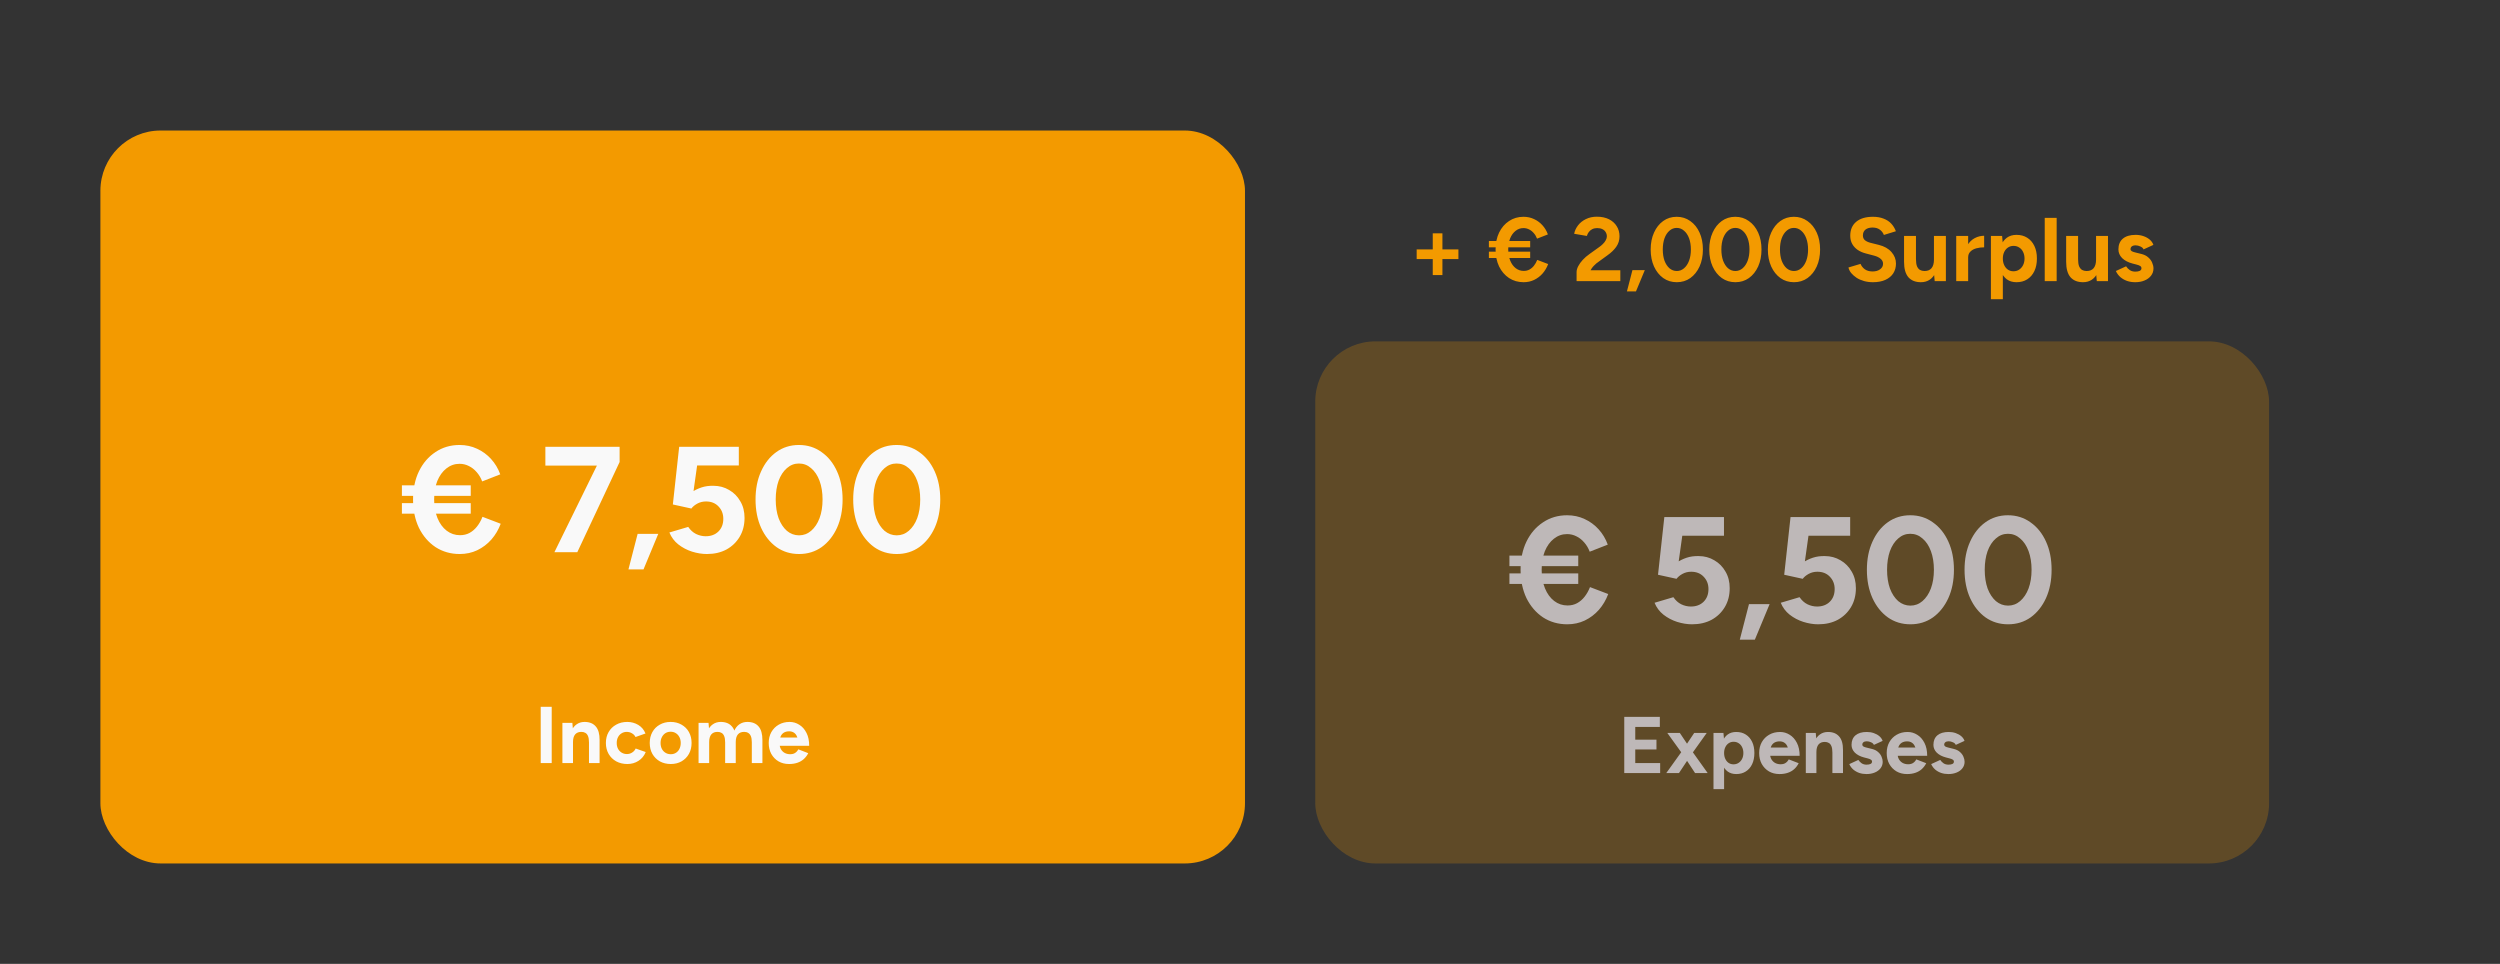
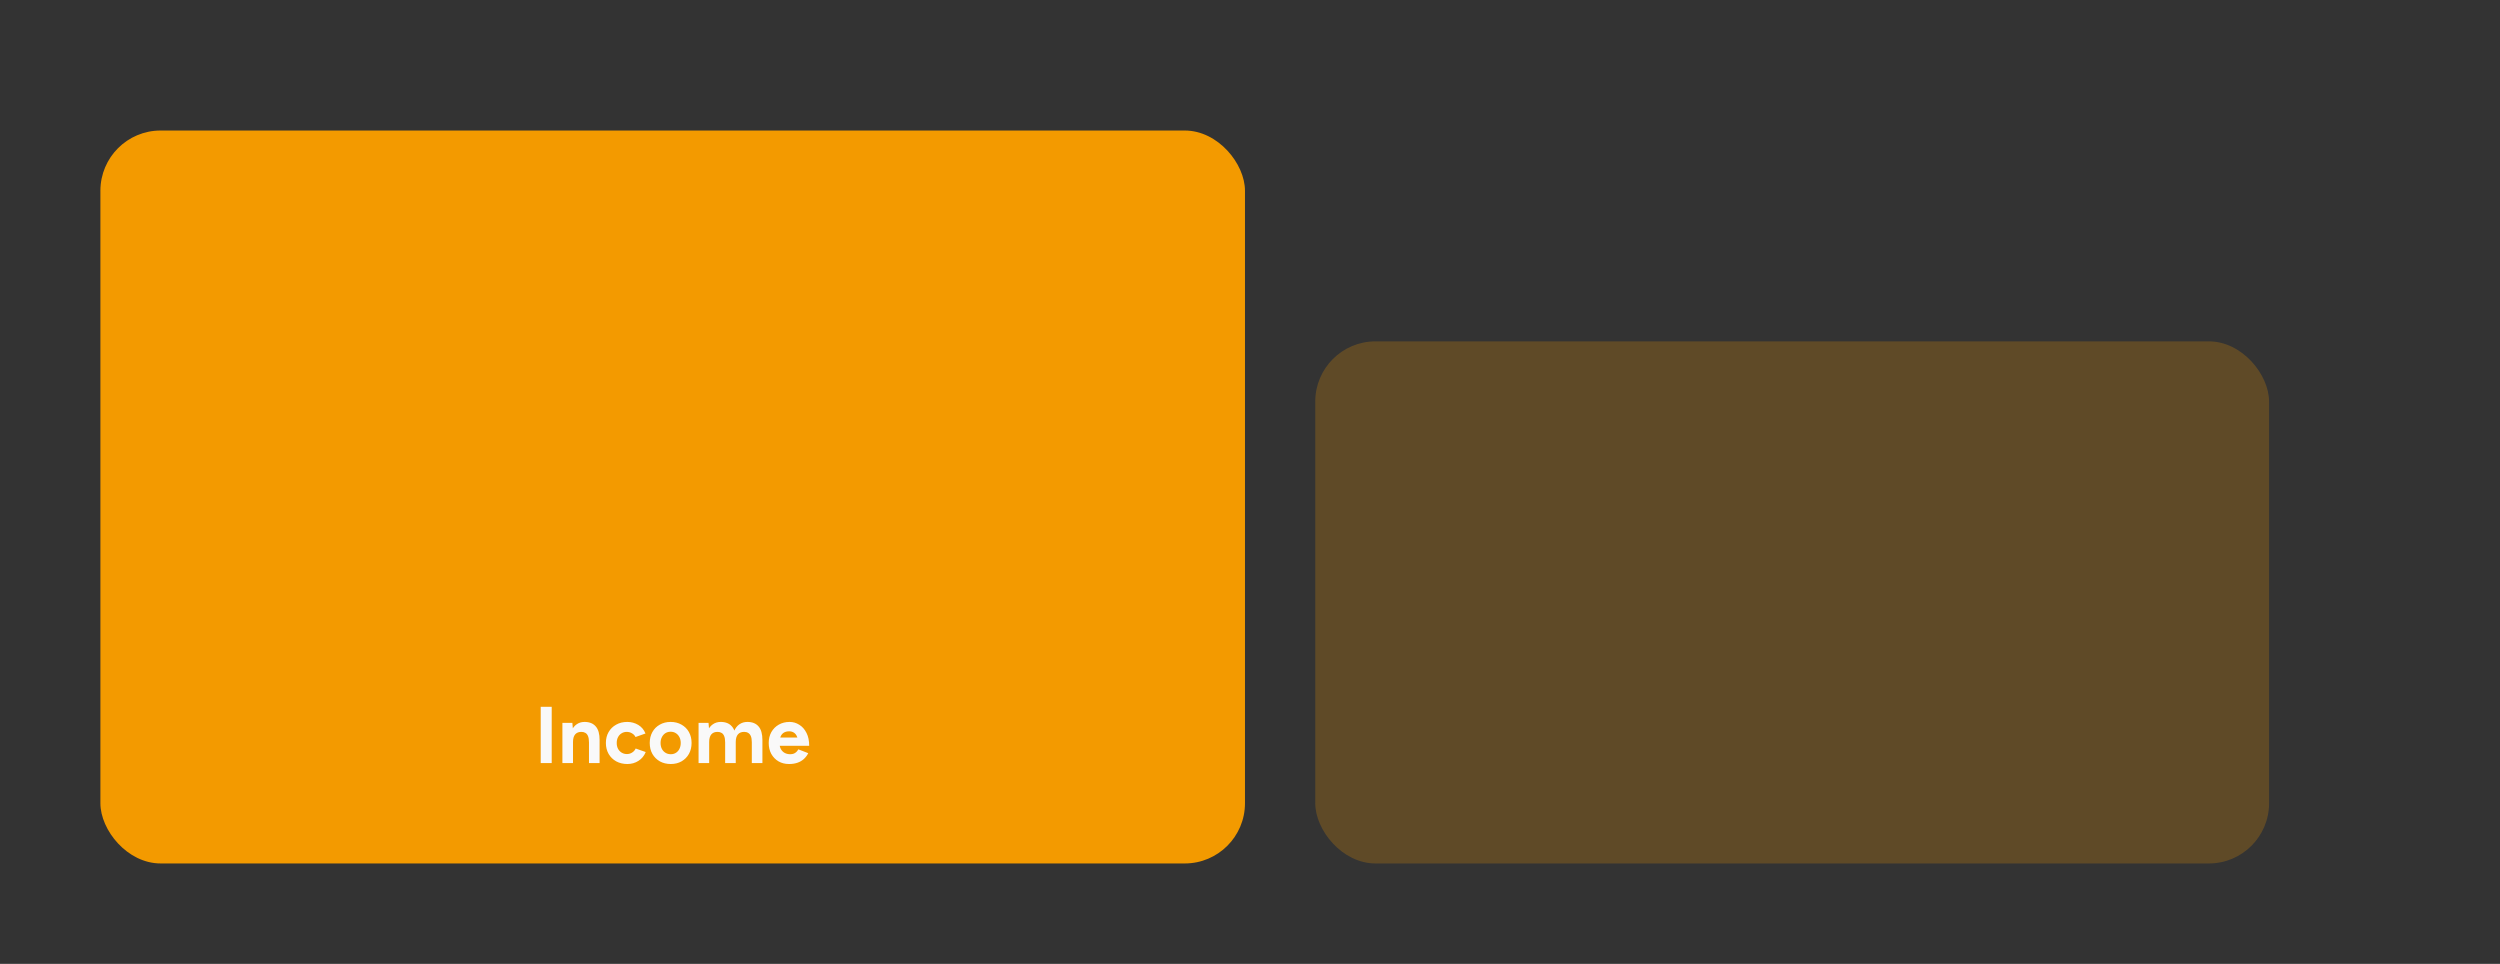
<svg xmlns="http://www.w3.org/2000/svg" width="249" height="96" viewBox="0 0 249 96" fill="none">
  <rect x="0" y="0" width="249" height="96" fill="#333333" stroke="none" />
  <rect x="10" y="13" width="114" height="73" rx="6" fill="#F39A00" />
  <rect x="131" y="34" width="95" height="52" rx="6" fill="#F39A00" fill-opacity="0.23" />
  <path d="M53.854 76V70.4H54.95V76H53.854ZM56.015 76V72H57.007L57.071 72.736V76H56.015ZM58.663 76V73.952L59.719 73.712V76H58.663ZM58.663 73.952C58.663 73.68 58.631 73.469 58.567 73.32C58.508 73.171 58.423 73.064 58.311 73C58.199 72.931 58.068 72.896 57.919 72.896C57.647 72.891 57.436 72.973 57.287 73.144C57.143 73.315 57.071 73.568 57.071 73.904H56.719C56.719 73.477 56.78 73.117 56.903 72.824C57.031 72.525 57.207 72.299 57.431 72.144C57.655 71.984 57.919 71.904 58.223 71.904C58.708 71.904 59.079 72.053 59.335 72.352C59.596 72.645 59.724 73.099 59.719 73.712L58.663 73.952ZM62.489 76.096C62.074 76.096 61.703 76.008 61.377 75.832C61.052 75.651 60.799 75.403 60.617 75.088C60.436 74.768 60.346 74.405 60.346 74C60.346 73.589 60.436 73.227 60.617 72.912C60.799 72.597 61.05 72.352 61.37 72.176C61.69 71.995 62.057 71.904 62.474 71.904C62.873 71.904 63.239 72.003 63.569 72.2C63.9 72.397 64.14 72.683 64.29 73.056L63.297 73.408C63.223 73.253 63.105 73.131 62.946 73.04C62.791 72.944 62.617 72.896 62.425 72.896C62.228 72.896 62.055 72.944 61.906 73.04C61.756 73.131 61.639 73.259 61.553 73.424C61.468 73.589 61.425 73.781 61.425 74C61.425 74.219 61.468 74.411 61.553 74.576C61.639 74.736 61.759 74.864 61.913 74.96C62.068 75.056 62.244 75.104 62.441 75.104C62.633 75.104 62.807 75.053 62.962 74.952C63.121 74.851 63.239 74.717 63.313 74.552L64.314 74.904C64.159 75.283 63.916 75.576 63.586 75.784C63.26 75.992 62.895 76.096 62.489 76.096ZM66.809 76.096C66.403 76.096 66.041 76.008 65.721 75.832C65.406 75.651 65.158 75.403 64.977 75.088C64.801 74.773 64.713 74.411 64.713 74C64.713 73.589 64.801 73.227 64.977 72.912C65.153 72.597 65.398 72.352 65.713 72.176C66.027 71.995 66.387 71.904 66.793 71.904C67.203 71.904 67.566 71.995 67.881 72.176C68.195 72.352 68.441 72.597 68.617 72.912C68.793 73.227 68.881 73.589 68.881 74C68.881 74.411 68.793 74.773 68.617 75.088C68.441 75.403 68.195 75.651 67.881 75.832C67.571 76.008 67.214 76.096 66.809 76.096ZM66.809 75.12C67.006 75.12 67.179 75.072 67.329 74.976C67.478 74.88 67.593 74.749 67.673 74.584C67.758 74.413 67.801 74.219 67.801 74C67.801 73.781 67.758 73.589 67.673 73.424C67.587 73.253 67.467 73.12 67.313 73.024C67.163 72.928 66.99 72.88 66.793 72.88C66.601 72.88 66.427 72.928 66.273 73.024C66.123 73.12 66.006 73.253 65.921 73.424C65.835 73.589 65.793 73.781 65.793 74C65.793 74.219 65.835 74.413 65.921 74.584C66.006 74.749 66.126 74.88 66.281 74.976C66.435 75.072 66.611 75.12 66.809 75.12ZM69.577 76V72H70.569L70.633 72.736V76H69.577ZM72.225 76V73.952L73.281 73.712V76H72.225ZM74.881 76V73.952L75.937 73.712V76H74.881ZM72.225 73.952C72.225 73.68 72.193 73.469 72.129 73.32C72.07 73.171 71.985 73.064 71.873 73C71.761 72.931 71.63 72.896 71.481 72.896C71.209 72.891 70.998 72.973 70.849 73.144C70.705 73.315 70.633 73.568 70.633 73.904H70.281C70.281 73.477 70.342 73.117 70.465 72.824C70.593 72.525 70.769 72.299 70.993 72.144C71.217 71.984 71.481 71.904 71.785 71.904C72.27 71.904 72.641 72.053 72.897 72.352C73.158 72.645 73.286 73.099 73.281 73.712L72.225 73.952ZM74.881 73.952C74.881 73.68 74.849 73.469 74.785 73.32C74.721 73.171 74.633 73.064 74.521 73C74.414 72.931 74.284 72.896 74.129 72.896C73.857 72.891 73.646 72.973 73.497 73.144C73.353 73.315 73.281 73.568 73.281 73.904H72.929C72.929 73.477 72.99 73.117 73.113 72.824C73.241 72.525 73.417 72.299 73.641 72.144C73.87 71.984 74.137 71.904 74.441 71.904C74.926 71.904 75.297 72.053 75.553 72.352C75.809 72.645 75.937 73.099 75.937 73.712L74.881 73.952ZM78.588 76.096C78.194 76.096 77.844 76.008 77.54 75.832C77.236 75.651 76.996 75.403 76.82 75.088C76.65 74.773 76.564 74.411 76.564 74C76.564 73.589 76.652 73.227 76.828 72.912C77.01 72.597 77.255 72.352 77.564 72.176C77.879 71.995 78.239 71.904 78.644 71.904C78.991 71.904 79.311 71.997 79.604 72.184C79.903 72.365 80.143 72.635 80.324 72.992C80.506 73.344 80.596 73.773 80.596 74.28H79.524C79.53 73.928 79.492 73.648 79.412 73.44C79.338 73.227 79.231 73.075 79.092 72.984C78.954 72.888 78.791 72.84 78.604 72.84C78.396 72.84 78.22 72.883 78.076 72.968C77.932 73.053 77.823 73.184 77.748 73.36C77.679 73.531 77.644 73.755 77.644 74.032C77.644 74.272 77.692 74.472 77.788 74.632C77.884 74.792 78.012 74.915 78.172 75C78.332 75.08 78.508 75.12 78.7 75.12C78.908 75.12 79.076 75.075 79.204 74.984C79.338 74.893 79.439 74.776 79.508 74.632L80.5 75.016C80.388 75.24 80.242 75.435 80.06 75.6C79.884 75.76 79.674 75.883 79.428 75.968C79.183 76.053 78.903 76.096 78.588 76.096ZM77.252 74.28L77.26 73.456H80.076V74.28H77.252Z" fill="#F9F9F9" />
-   <path d="M161.776 77V71.4H162.872V77H161.776ZM162.608 77V76H165.352V77H162.608ZM162.608 74.648V73.672H164.984V74.648H162.608ZM162.608 72.4V71.4H165.32V72.4H162.608ZM165.959 77L167.599 74.712L168.743 73H169.991L168.399 75.232L167.223 77H165.959ZM168.831 77L167.671 75.232L166.063 73H167.311L168.455 74.712L170.087 77H168.831ZM170.664 78.6V73H171.656L171.72 73.736V78.6H170.664ZM172.928 77.096C172.592 77.096 172.307 77.011 172.072 76.84C171.843 76.669 171.667 76.427 171.544 76.112C171.421 75.797 171.36 75.427 171.36 75C171.36 74.568 171.421 74.197 171.544 73.888C171.667 73.573 171.843 73.331 172.072 73.16C172.307 72.989 172.592 72.904 172.928 72.904C173.296 72.904 173.613 72.989 173.88 73.16C174.152 73.331 174.363 73.573 174.512 73.888C174.661 74.197 174.736 74.568 174.736 75C174.736 75.427 174.661 75.797 174.512 76.112C174.363 76.427 174.152 76.669 173.88 76.84C173.613 77.011 173.296 77.096 172.928 77.096ZM172.656 76.128C172.848 76.128 173.016 76.08 173.16 75.984C173.309 75.888 173.427 75.755 173.512 75.584C173.597 75.413 173.64 75.219 173.64 75C173.64 74.781 173.597 74.587 173.512 74.416C173.432 74.245 173.317 74.115 173.168 74.024C173.024 73.928 172.856 73.88 172.664 73.88C172.483 73.88 172.32 73.928 172.176 74.024C172.032 74.12 171.92 74.253 171.84 74.424C171.76 74.589 171.72 74.781 171.72 75C171.72 75.219 171.76 75.413 171.84 75.584C171.92 75.755 172.029 75.888 172.168 75.984C172.312 76.08 172.475 76.128 172.656 76.128ZM177.237 77.096C176.842 77.096 176.493 77.008 176.189 76.832C175.885 76.651 175.645 76.403 175.469 76.088C175.298 75.773 175.213 75.411 175.213 75C175.213 74.589 175.301 74.227 175.477 73.912C175.658 73.597 175.903 73.352 176.213 73.176C176.527 72.995 176.887 72.904 177.293 72.904C177.639 72.904 177.959 72.997 178.253 73.184C178.551 73.365 178.791 73.635 178.973 73.992C179.154 74.344 179.245 74.773 179.245 75.28H178.173C178.178 74.928 178.141 74.648 178.061 74.44C177.986 74.227 177.879 74.075 177.741 73.984C177.602 73.888 177.439 73.84 177.253 73.84C177.045 73.84 176.869 73.883 176.725 73.968C176.581 74.053 176.471 74.184 176.397 74.36C176.327 74.531 176.293 74.755 176.293 75.032C176.293 75.272 176.341 75.472 176.437 75.632C176.533 75.792 176.661 75.915 176.821 76C176.981 76.08 177.157 76.12 177.349 76.12C177.557 76.12 177.725 76.075 177.853 75.984C177.986 75.893 178.087 75.776 178.157 75.632L179.149 76.016C179.037 76.24 178.89 76.435 178.709 76.6C178.533 76.76 178.322 76.883 178.077 76.968C177.831 77.053 177.551 77.096 177.237 77.096ZM175.901 75.28L175.909 74.456H178.725V75.28H175.901ZM179.858 77V73H180.85L180.914 73.736V77H179.858ZM182.506 77V74.952L183.562 74.712V77H182.506ZM182.506 74.952C182.506 74.68 182.474 74.469 182.41 74.32C182.352 74.171 182.266 74.064 182.154 74C182.042 73.931 181.912 73.896 181.762 73.896C181.49 73.891 181.28 73.973 181.13 74.144C180.986 74.315 180.914 74.568 180.914 74.904H180.562C180.562 74.477 180.624 74.117 180.746 73.824C180.874 73.525 181.05 73.299 181.274 73.144C181.498 72.984 181.762 72.904 182.066 72.904C182.552 72.904 182.922 73.053 183.178 73.352C183.44 73.645 183.568 74.099 183.562 74.712L182.506 74.952ZM185.901 77.096C185.645 77.096 185.405 77.059 185.181 76.984C184.957 76.904 184.76 76.792 184.589 76.648C184.419 76.499 184.285 76.317 184.189 76.104L185.093 75.688C185.173 75.816 185.283 75.928 185.421 76.024C185.56 76.115 185.72 76.16 185.901 76.16C186.077 76.16 186.213 76.136 186.309 76.088C186.405 76.035 186.453 75.96 186.453 75.864C186.453 75.768 186.413 75.699 186.333 75.656C186.259 75.608 186.155 75.568 186.021 75.536L185.653 75.44C185.269 75.339 184.965 75.179 184.741 74.96C184.523 74.736 184.413 74.48 184.413 74.192C184.413 73.781 184.544 73.464 184.805 73.24C185.072 73.016 185.448 72.904 185.933 72.904C186.184 72.904 186.416 72.941 186.629 73.016C186.848 73.091 187.035 73.195 187.189 73.328C187.344 73.461 187.451 73.616 187.509 73.792L186.637 74.192C186.6 74.085 186.509 74 186.365 73.936C186.221 73.867 186.077 73.832 185.933 73.832C185.789 73.832 185.677 73.864 185.597 73.928C185.523 73.987 185.485 74.069 185.485 74.176C185.485 74.245 185.523 74.304 185.597 74.352C185.672 74.395 185.779 74.432 185.917 74.464L186.437 74.592C186.699 74.656 186.907 74.76 187.061 74.904C187.221 75.043 187.336 75.2 187.405 75.376C187.48 75.547 187.517 75.715 187.517 75.88C187.517 76.12 187.445 76.333 187.301 76.52C187.163 76.701 186.971 76.843 186.725 76.944C186.485 77.045 186.211 77.096 185.901 77.096ZM189.94 77.096C189.545 77.096 189.196 77.008 188.892 76.832C188.588 76.651 188.348 76.403 188.172 76.088C188.001 75.773 187.916 75.411 187.916 75C187.916 74.589 188.004 74.227 188.18 73.912C188.361 73.597 188.606 73.352 188.916 73.176C189.23 72.995 189.59 72.904 189.996 72.904C190.342 72.904 190.662 72.997 190.956 73.184C191.254 73.365 191.494 73.635 191.676 73.992C191.857 74.344 191.948 74.773 191.948 75.28H190.876C190.881 74.928 190.844 74.648 190.764 74.44C190.689 74.227 190.582 74.075 190.444 73.984C190.305 73.888 190.142 73.84 189.956 73.84C189.748 73.84 189.572 73.883 189.428 73.968C189.284 74.053 189.174 74.184 189.1 74.36C189.03 74.531 188.996 74.755 188.996 75.032C188.996 75.272 189.044 75.472 189.14 75.632C189.236 75.792 189.364 75.915 189.524 76C189.684 76.08 189.86 76.12 190.052 76.12C190.26 76.12 190.428 76.075 190.556 75.984C190.689 75.893 190.79 75.776 190.86 75.632L191.852 76.016C191.74 76.24 191.593 76.435 191.412 76.6C191.236 76.76 191.025 76.883 190.78 76.968C190.534 77.053 190.254 77.096 189.94 77.096ZM188.604 75.28L188.612 74.456H191.428V75.28H188.604ZM194.057 77.096C193.801 77.096 193.561 77.059 193.337 76.984C193.113 76.904 192.916 76.792 192.745 76.648C192.575 76.499 192.441 76.317 192.345 76.104L193.249 75.688C193.329 75.816 193.439 75.928 193.577 76.024C193.716 76.115 193.876 76.16 194.057 76.16C194.233 76.16 194.369 76.136 194.465 76.088C194.561 76.035 194.609 75.96 194.609 75.864C194.609 75.768 194.569 75.699 194.489 75.656C194.415 75.608 194.311 75.568 194.177 75.536L193.809 75.44C193.425 75.339 193.121 75.179 192.897 74.96C192.679 74.736 192.569 74.48 192.569 74.192C192.569 73.781 192.7 73.464 192.961 73.24C193.228 73.016 193.604 72.904 194.089 72.904C194.34 72.904 194.572 72.941 194.785 73.016C195.004 73.091 195.191 73.195 195.345 73.328C195.5 73.461 195.607 73.616 195.665 73.792L194.793 74.192C194.756 74.085 194.665 74 194.521 73.936C194.377 73.867 194.233 73.832 194.089 73.832C193.945 73.832 193.833 73.864 193.753 73.928C193.679 73.987 193.641 74.069 193.641 74.176C193.641 74.245 193.679 74.304 193.753 74.352C193.828 74.395 193.935 74.432 194.073 74.464L194.593 74.592C194.855 74.656 195.063 74.76 195.217 74.904C195.377 75.043 195.492 75.2 195.561 75.376C195.636 75.547 195.673 75.715 195.673 75.88C195.673 76.12 195.601 76.333 195.457 76.52C195.319 76.701 195.127 76.843 194.881 76.944C194.641 77.045 194.367 77.096 194.057 77.096Z" fill="#BEB8B8" />
-   <path d="M142.702 27.397V23.239H143.665V27.397H142.702ZM141.1 25.804V24.841H145.258V25.804H141.1ZM151.749 28.108C151.209 28.108 150.726 27.97 150.3 27.694C149.88 27.412 149.55 27.028 149.31 26.542C149.076 26.05 148.959 25.486 148.959 24.85C148.959 24.214 149.076 23.653 149.31 23.167C149.55 22.675 149.88 22.291 150.3 22.015C150.72 21.733 151.2 21.592 151.74 21.592C152.118 21.592 152.466 21.667 152.784 21.817C153.102 21.961 153.381 22.165 153.621 22.429C153.861 22.693 154.044 22.999 154.17 23.347L153.09 23.77C153.012 23.56 152.904 23.377 152.766 23.221C152.628 23.059 152.472 22.936 152.298 22.852C152.124 22.762 151.938 22.717 151.74 22.717C151.446 22.717 151.182 22.81 150.948 22.996C150.72 23.176 150.54 23.425 150.408 23.743C150.282 24.061 150.219 24.43 150.219 24.85C150.219 25.264 150.285 25.633 150.417 25.957C150.549 26.281 150.732 26.533 150.966 26.713C151.2 26.893 151.467 26.983 151.767 26.983C151.977 26.983 152.166 26.938 152.334 26.848C152.508 26.752 152.658 26.623 152.784 26.461C152.916 26.293 153.024 26.101 153.108 25.885L154.197 26.299C154.065 26.653 153.879 26.968 153.639 27.244C153.399 27.514 153.117 27.727 152.793 27.883C152.475 28.033 152.127 28.108 151.749 28.108ZM148.293 25.696V25.066H152.406V25.696H148.293ZM148.293 24.634V24.004H152.406V24.634H148.293ZM158.234 27.739L157.028 27.091C157.028 26.917 157.082 26.725 157.19 26.515C157.298 26.305 157.448 26.095 157.64 25.885C157.832 25.675 158.057 25.48 158.315 25.3L159.269 24.616C159.401 24.526 159.524 24.424 159.638 24.31C159.758 24.196 159.854 24.073 159.926 23.941C160.004 23.803 160.043 23.671 160.043 23.545C160.043 23.389 160.004 23.248 159.926 23.122C159.854 22.996 159.746 22.897 159.602 22.825C159.458 22.753 159.281 22.717 159.071 22.717C158.891 22.717 158.729 22.753 158.585 22.825C158.447 22.897 158.333 22.993 158.243 23.113C158.153 23.233 158.09 23.362 158.054 23.5L156.785 23.284C156.845 22.984 156.974 22.705 157.172 22.447C157.37 22.189 157.628 21.982 157.946 21.826C158.27 21.664 158.636 21.583 159.044 21.583C159.512 21.583 159.914 21.667 160.25 21.835C160.586 22.003 160.844 22.234 161.024 22.528C161.21 22.816 161.303 23.152 161.303 23.536C161.303 23.926 161.195 24.274 160.979 24.58C160.769 24.88 160.478 25.162 160.106 25.426L159.251 26.047C159.077 26.161 158.912 26.299 158.756 26.461C158.6 26.617 158.474 26.8 158.378 27.01C158.282 27.214 158.234 27.457 158.234 27.739ZM157.028 28V27.091L157.946 26.92H161.384V28H157.028ZM162.042 29.026L162.591 26.902H163.824L162.942 29.026H162.042ZM167.008 28.108C166.498 28.108 166.048 27.97 165.658 27.694C165.268 27.412 164.962 27.028 164.74 26.542C164.518 26.05 164.407 25.486 164.407 24.85C164.407 24.214 164.518 23.653 164.74 23.167C164.962 22.675 165.265 22.291 165.649 22.015C166.039 21.733 166.489 21.592 166.999 21.592C167.509 21.592 167.959 21.733 168.349 22.015C168.745 22.291 169.054 22.675 169.276 23.167C169.498 23.653 169.609 24.214 169.609 24.85C169.609 25.486 169.498 26.05 169.276 26.542C169.054 27.028 168.748 27.412 168.358 27.694C167.968 27.97 167.518 28.108 167.008 28.108ZM167.008 26.992C167.278 26.992 167.518 26.902 167.728 26.722C167.944 26.536 168.112 26.284 168.232 25.966C168.352 25.642 168.412 25.27 168.412 24.85C168.412 24.43 168.352 24.058 168.232 23.734C168.112 23.41 167.944 23.158 167.728 22.978C167.518 22.792 167.275 22.699 166.999 22.699C166.729 22.699 166.489 22.792 166.279 22.978C166.069 23.158 165.904 23.41 165.784 23.734C165.67 24.058 165.613 24.43 165.613 24.85C165.613 25.27 165.67 25.642 165.784 25.966C165.904 26.284 166.069 26.536 166.279 26.722C166.495 26.902 166.738 26.992 167.008 26.992ZM172.844 28.108C172.334 28.108 171.884 27.97 171.494 27.694C171.104 27.412 170.798 27.028 170.576 26.542C170.354 26.05 170.243 25.486 170.243 24.85C170.243 24.214 170.354 23.653 170.576 23.167C170.798 22.675 171.101 22.291 171.485 22.015C171.875 21.733 172.325 21.592 172.835 21.592C173.345 21.592 173.795 21.733 174.185 22.015C174.581 22.291 174.89 22.675 175.112 23.167C175.334 23.653 175.445 24.214 175.445 24.85C175.445 25.486 175.334 26.05 175.112 26.542C174.89 27.028 174.584 27.412 174.194 27.694C173.804 27.97 173.354 28.108 172.844 28.108ZM172.844 26.992C173.114 26.992 173.354 26.902 173.564 26.722C173.78 26.536 173.948 26.284 174.068 25.966C174.188 25.642 174.248 25.27 174.248 24.85C174.248 24.43 174.188 24.058 174.068 23.734C173.948 23.41 173.78 23.158 173.564 22.978C173.354 22.792 173.111 22.699 172.835 22.699C172.565 22.699 172.325 22.792 172.115 22.978C171.905 23.158 171.74 23.41 171.62 23.734C171.506 24.058 171.449 24.43 171.449 24.85C171.449 25.27 171.506 25.642 171.62 25.966C171.74 26.284 171.905 26.536 172.115 26.722C172.331 26.902 172.574 26.992 172.844 26.992ZM178.68 28.108C178.17 28.108 177.72 27.97 177.33 27.694C176.94 27.412 176.634 27.028 176.412 26.542C176.19 26.05 176.079 25.486 176.079 24.85C176.079 24.214 176.19 23.653 176.412 23.167C176.634 22.675 176.937 22.291 177.321 22.015C177.711 21.733 178.161 21.592 178.671 21.592C179.181 21.592 179.631 21.733 180.021 22.015C180.417 22.291 180.726 22.675 180.948 23.167C181.17 23.653 181.281 24.214 181.281 24.85C181.281 25.486 181.17 26.05 180.948 26.542C180.726 27.028 180.42 27.412 180.03 27.694C179.64 27.97 179.19 28.108 178.68 28.108ZM178.68 26.992C178.95 26.992 179.19 26.902 179.4 26.722C179.616 26.536 179.784 26.284 179.904 25.966C180.024 25.642 180.084 25.27 180.084 24.85C180.084 24.43 180.024 24.058 179.904 23.734C179.784 23.41 179.616 23.158 179.4 22.978C179.19 22.792 178.947 22.699 178.671 22.699C178.401 22.699 178.161 22.792 177.951 22.978C177.741 23.158 177.576 23.41 177.456 23.734C177.342 24.058 177.285 24.43 177.285 24.85C177.285 25.27 177.342 25.642 177.456 25.966C177.576 26.284 177.741 26.536 177.951 26.722C178.167 26.902 178.41 26.992 178.68 26.992ZM186.544 28.108C186.226 28.108 185.929 28.069 185.653 27.991C185.377 27.913 185.131 27.805 184.915 27.667C184.699 27.523 184.519 27.364 184.375 27.19C184.237 27.016 184.147 26.833 184.105 26.641L185.311 26.281C185.389 26.485 185.527 26.662 185.725 26.812C185.923 26.956 186.172 27.031 186.472 27.037C186.79 27.043 187.048 26.974 187.246 26.83C187.45 26.686 187.552 26.5 187.552 26.272C187.552 26.074 187.471 25.909 187.309 25.777C187.153 25.639 186.937 25.534 186.661 25.462L185.842 25.246C185.536 25.168 185.266 25.051 185.032 24.895C184.798 24.733 184.615 24.535 184.483 24.301C184.351 24.067 184.285 23.794 184.285 23.482C184.285 22.888 184.48 22.426 184.87 22.096C185.266 21.76 185.824 21.592 186.544 21.592C186.946 21.592 187.297 21.652 187.597 21.772C187.903 21.886 188.158 22.051 188.362 22.267C188.566 22.483 188.722 22.738 188.83 23.032L187.633 23.401C187.561 23.197 187.429 23.023 187.237 22.879C187.045 22.735 186.802 22.663 186.508 22.663C186.208 22.663 185.971 22.732 185.797 22.87C185.629 23.008 185.545 23.203 185.545 23.455C185.545 23.653 185.611 23.809 185.743 23.923C185.881 24.037 186.067 24.124 186.301 24.184L187.129 24.391C187.669 24.523 188.089 24.76 188.389 25.102C188.689 25.444 188.839 25.825 188.839 26.245C188.839 26.617 188.749 26.944 188.569 27.226C188.389 27.502 188.128 27.718 187.786 27.874C187.444 28.03 187.03 28.108 186.544 28.108ZM192.694 28L192.622 27.172V23.5H193.81V28H192.694ZM189.643 26.074V23.5H190.831V25.804L189.643 26.074ZM190.831 25.804C190.831 26.104 190.864 26.341 190.93 26.515C191.002 26.683 191.101 26.806 191.227 26.884C191.359 26.956 191.506 26.992 191.668 26.992C191.98 26.998 192.217 26.905 192.379 26.713C192.541 26.515 192.622 26.23 192.622 25.858H193.027C193.027 26.338 192.955 26.746 192.811 27.082C192.673 27.412 192.475 27.667 192.217 27.847C191.965 28.021 191.668 28.108 191.326 28.108C190.786 28.108 190.369 27.943 190.075 27.613C189.787 27.277 189.643 26.764 189.643 26.074L190.831 25.804ZM195.677 25.633C195.677 25.147 195.77 24.745 195.956 24.427C196.148 24.109 196.391 23.872 196.685 23.716C196.985 23.56 197.297 23.482 197.621 23.482V24.634C197.345 24.634 197.084 24.667 196.838 24.733C196.598 24.799 196.403 24.907 196.253 25.057C196.103 25.207 196.028 25.399 196.028 25.633H195.677ZM194.84 28V23.5H196.028V28H194.84ZM198.295 29.8V23.5H199.411L199.483 24.328V29.8H198.295ZM200.842 28.108C200.464 28.108 200.143 28.012 199.879 27.82C199.621 27.628 199.423 27.355 199.285 27.001C199.147 26.647 199.078 26.23 199.078 25.75C199.078 25.264 199.147 24.847 199.285 24.499C199.423 24.145 199.621 23.872 199.879 23.68C200.143 23.488 200.464 23.392 200.842 23.392C201.256 23.392 201.613 23.488 201.913 23.68C202.219 23.872 202.456 24.145 202.624 24.499C202.792 24.847 202.876 25.264 202.876 25.75C202.876 26.23 202.792 26.647 202.624 27.001C202.456 27.355 202.219 27.628 201.913 27.82C201.613 28.012 201.256 28.108 200.842 28.108ZM200.536 27.019C200.752 27.019 200.941 26.965 201.103 26.857C201.271 26.749 201.403 26.599 201.499 26.407C201.595 26.215 201.643 25.996 201.643 25.75C201.643 25.504 201.595 25.285 201.499 25.093C201.409 24.901 201.28 24.754 201.112 24.652C200.95 24.544 200.761 24.49 200.545 24.49C200.341 24.49 200.158 24.544 199.996 24.652C199.834 24.76 199.708 24.91 199.618 25.102C199.528 25.288 199.483 25.504 199.483 25.75C199.483 25.996 199.528 26.215 199.618 26.407C199.708 26.599 199.831 26.749 199.987 26.857C200.149 26.965 200.332 27.019 200.536 27.019ZM203.655 28V21.7H204.843V28H203.655ZM208.84 28L208.768 27.172V23.5H209.956V28H208.84ZM205.789 26.074V23.5H206.977V25.804L205.789 26.074ZM206.977 25.804C206.977 26.104 207.01 26.341 207.076 26.515C207.148 26.683 207.247 26.806 207.373 26.884C207.505 26.956 207.652 26.992 207.814 26.992C208.126 26.998 208.363 26.905 208.525 26.713C208.687 26.515 208.768 26.23 208.768 25.858H209.173C209.173 26.338 209.101 26.746 208.957 27.082C208.819 27.412 208.621 27.667 208.363 27.847C208.111 28.021 207.814 28.108 207.472 28.108C206.932 28.108 206.515 27.943 206.221 27.613C205.933 27.277 205.789 26.764 205.789 26.074L206.977 25.804ZM212.668 28.108C212.38 28.108 212.11 28.066 211.858 27.982C211.606 27.892 211.384 27.766 211.192 27.604C211 27.436 210.85 27.232 210.742 26.992L211.759 26.524C211.849 26.668 211.972 26.794 212.128 26.902C212.284 27.004 212.464 27.055 212.668 27.055C212.866 27.055 213.019 27.028 213.127 26.974C213.235 26.914 213.289 26.83 213.289 26.722C213.289 26.614 213.244 26.536 213.154 26.488C213.07 26.434 212.953 26.389 212.803 26.353L212.389 26.245C211.957 26.131 211.615 25.951 211.363 25.705C211.117 25.453 210.994 25.165 210.994 24.841C210.994 24.379 211.141 24.022 211.435 23.77C211.735 23.518 212.158 23.392 212.704 23.392C212.986 23.392 213.247 23.434 213.487 23.518C213.733 23.602 213.943 23.719 214.117 23.869C214.291 24.019 214.411 24.193 214.477 24.391L213.496 24.841C213.454 24.721 213.352 24.625 213.19 24.553C213.028 24.475 212.866 24.436 212.704 24.436C212.542 24.436 212.416 24.472 212.326 24.544C212.242 24.61 212.2 24.703 212.2 24.823C212.2 24.901 212.242 24.967 212.326 25.021C212.41 25.069 212.53 25.111 212.686 25.147L213.271 25.291C213.565 25.363 213.799 25.48 213.973 25.642C214.153 25.798 214.282 25.975 214.36 26.173C214.444 26.365 214.486 26.554 214.486 26.74C214.486 27.01 214.405 27.25 214.243 27.46C214.087 27.664 213.871 27.823 213.595 27.937C213.325 28.051 213.016 28.108 212.668 28.108Z" fill="#F39A00" />
-   <path d="M45.79 55.18C44.89 55.18 44.085 54.95 43.375 54.49C42.675 54.02 42.125 53.38 41.725 52.57C41.335 51.75 41.14 50.81 41.14 49.75C41.14 48.69 41.335 47.755 41.725 46.945C42.125 46.125 42.675 45.485 43.375 45.025C44.075 44.555 44.875 44.32 45.775 44.32C46.405 44.32 46.985 44.445 47.515 44.695C48.045 44.935 48.51 45.275 48.91 45.715C49.31 46.155 49.615 46.665 49.825 47.245L48.025 47.95C47.895 47.6 47.715 47.295 47.485 47.035C47.255 46.765 46.995 46.56 46.705 46.42C46.415 46.27 46.105 46.195 45.775 46.195C45.285 46.195 44.845 46.35 44.455 46.66C44.075 46.96 43.775 47.375 43.555 47.905C43.345 48.435 43.24 49.05 43.24 49.75C43.24 50.44 43.35 51.055 43.57 51.595C43.79 52.135 44.095 52.555 44.485 52.855C44.875 53.155 45.32 53.305 45.82 53.305C46.17 53.305 46.485 53.23 46.765 53.08C47.055 52.92 47.305 52.705 47.515 52.435C47.735 52.155 47.915 51.835 48.055 51.475L49.87 52.165C49.65 52.755 49.34 53.28 48.94 53.74C48.54 54.19 48.07 54.545 47.53 54.805C47 55.055 46.42 55.18 45.79 55.18ZM40.03 51.16V50.11H46.885V51.16H40.03ZM40.03 49.39V48.34H46.885V49.39H40.03ZM55.219 55L59.539 46.195L61.714 46.015L57.499 55H55.219ZM54.319 46.375V44.5H61.714V46.015L59.629 46.375H54.319ZM62.594 56.71L63.509 53.17H65.564L64.094 56.71H62.594ZM70.406 55.18C69.926 55.18 69.431 55.1 68.921 54.94C68.421 54.78 67.966 54.54 67.556 54.22C67.156 53.9 66.861 53.505 66.671 53.035L68.546 52.48C68.766 52.8 69.026 53.035 69.326 53.185C69.636 53.335 69.956 53.41 70.286 53.41C70.806 53.41 71.226 53.255 71.546 52.945C71.876 52.625 72.041 52.2 72.041 51.67C72.041 51.18 71.881 50.77 71.561 50.44C71.251 50.11 70.836 49.945 70.316 49.945C70.006 49.945 69.721 50.015 69.461 50.155C69.201 50.295 69.001 50.46 68.861 50.65L67.016 50.245L67.646 44.5H73.586V46.36H67.946L67.646 44.56H69.686L68.861 50.44L67.766 50.245C67.856 50.065 67.996 49.87 68.186 49.66C68.376 49.44 68.611 49.23 68.891 49.03C69.181 48.83 69.506 48.67 69.866 48.55C70.226 48.43 70.626 48.375 71.066 48.385C71.636 48.385 72.156 48.525 72.626 48.805C73.096 49.075 73.466 49.45 73.736 49.93C74.016 50.4 74.156 50.95 74.156 51.58C74.156 52.29 73.996 52.915 73.676 53.455C73.356 53.995 72.916 54.42 72.356 54.73C71.796 55.03 71.146 55.18 70.406 55.18ZM79.587 55.18C78.737 55.18 77.987 54.95 77.337 54.49C76.687 54.02 76.177 53.38 75.807 52.57C75.437 51.75 75.252 50.81 75.252 49.75C75.252 48.69 75.437 47.755 75.807 46.945C76.177 46.125 76.682 45.485 77.322 45.025C77.972 44.555 78.722 44.32 79.572 44.32C80.422 44.32 81.172 44.555 81.822 45.025C82.482 45.485 82.997 46.125 83.367 46.945C83.737 47.755 83.922 48.69 83.922 49.75C83.922 50.81 83.737 51.75 83.367 52.57C82.997 53.38 82.487 54.02 81.837 54.49C81.187 54.95 80.437 55.18 79.587 55.18ZM79.587 53.32C80.037 53.32 80.437 53.17 80.787 52.87C81.147 52.56 81.427 52.14 81.627 51.61C81.827 51.07 81.927 50.45 81.927 49.75C81.927 49.05 81.827 48.43 81.627 47.89C81.427 47.35 81.147 46.93 80.787 46.63C80.437 46.32 80.032 46.165 79.572 46.165C79.122 46.165 78.722 46.32 78.372 46.63C78.022 46.93 77.747 47.35 77.547 47.89C77.357 48.43 77.262 49.05 77.262 49.75C77.262 50.45 77.357 51.07 77.547 51.61C77.747 52.14 78.022 52.56 78.372 52.87C78.732 53.17 79.137 53.32 79.587 53.32ZM89.314 55.18C88.464 55.18 87.714 54.95 87.064 54.49C86.414 54.02 85.904 53.38 85.534 52.57C85.164 51.75 84.979 50.81 84.979 49.75C84.979 48.69 85.164 47.755 85.534 46.945C85.904 46.125 86.409 45.485 87.049 45.025C87.699 44.555 88.449 44.32 89.299 44.32C90.149 44.32 90.899 44.555 91.549 45.025C92.209 45.485 92.724 46.125 93.094 46.945C93.464 47.755 93.649 48.69 93.649 49.75C93.649 50.81 93.464 51.75 93.094 52.57C92.724 53.38 92.214 54.02 91.564 54.49C90.914 54.95 90.164 55.18 89.314 55.18ZM89.314 53.32C89.764 53.32 90.164 53.17 90.514 52.87C90.874 52.56 91.154 52.14 91.354 51.61C91.554 51.07 91.654 50.45 91.654 49.75C91.654 49.05 91.554 48.43 91.354 47.89C91.154 47.35 90.874 46.93 90.514 46.63C90.164 46.32 89.759 46.165 89.299 46.165C88.849 46.165 88.449 46.32 88.099 46.63C87.749 46.93 87.474 47.35 87.274 47.89C87.084 48.43 86.989 49.05 86.989 49.75C86.989 50.45 87.084 51.07 87.274 51.61C87.474 52.14 87.749 52.56 88.099 52.87C88.459 53.17 88.864 53.32 89.314 53.32Z" fill="#F9F9F9" />
-   <path d="M156.099 62.18C155.199 62.18 154.394 61.95 153.684 61.49C152.984 61.02 152.434 60.38 152.034 59.57C151.644 58.75 151.449 57.81 151.449 56.75C151.449 55.69 151.644 54.755 152.034 53.945C152.434 53.125 152.984 52.485 153.684 52.025C154.384 51.555 155.184 51.32 156.084 51.32C156.714 51.32 157.294 51.445 157.824 51.695C158.354 51.935 158.819 52.275 159.219 52.715C159.619 53.155 159.924 53.665 160.134 54.245L158.334 54.95C158.204 54.6 158.024 54.295 157.794 54.035C157.564 53.765 157.304 53.56 157.014 53.42C156.724 53.27 156.414 53.195 156.084 53.195C155.594 53.195 155.154 53.35 154.764 53.66C154.384 53.96 154.084 54.375 153.864 54.905C153.654 55.435 153.549 56.05 153.549 56.75C153.549 57.44 153.659 58.055 153.879 58.595C154.099 59.135 154.404 59.555 154.794 59.855C155.184 60.155 155.629 60.305 156.129 60.305C156.479 60.305 156.794 60.23 157.074 60.08C157.364 59.92 157.614 59.705 157.824 59.435C158.044 59.155 158.224 58.835 158.364 58.475L160.179 59.165C159.959 59.755 159.649 60.28 159.249 60.74C158.849 61.19 158.379 61.545 157.839 61.805C157.309 62.055 156.729 62.18 156.099 62.18ZM150.339 58.16V57.11H157.194V58.16H150.339ZM150.339 56.39V55.34H157.194V56.39H150.339ZM168.528 62.18C168.048 62.18 167.553 62.1 167.043 61.94C166.543 61.78 166.088 61.54 165.678 61.22C165.278 60.9 164.983 60.505 164.793 60.035L166.668 59.48C166.888 59.8 167.148 60.035 167.448 60.185C167.758 60.335 168.078 60.41 168.408 60.41C168.928 60.41 169.348 60.255 169.668 59.945C169.998 59.625 170.163 59.2 170.163 58.67C170.163 58.18 170.003 57.77 169.683 57.44C169.373 57.11 168.958 56.945 168.438 56.945C168.128 56.945 167.843 57.015 167.583 57.155C167.323 57.295 167.123 57.46 166.983 57.65L165.138 57.245L165.768 51.5H171.708V53.36H166.068L165.768 51.56H167.808L166.983 57.44L165.888 57.245C165.978 57.065 166.118 56.87 166.308 56.66C166.498 56.44 166.733 56.23 167.013 56.03C167.303 55.83 167.628 55.67 167.988 55.55C168.348 55.43 168.748 55.375 169.188 55.385C169.758 55.385 170.278 55.525 170.748 55.805C171.218 56.075 171.588 56.45 171.858 56.93C172.138 57.4 172.278 57.95 172.278 58.58C172.278 59.29 172.118 59.915 171.798 60.455C171.478 60.995 171.038 61.42 170.478 61.73C169.918 62.03 169.268 62.18 168.528 62.18ZM173.284 63.71L174.199 60.17H176.254L174.784 63.71H173.284ZM181.097 62.18C180.617 62.18 180.122 62.1 179.612 61.94C179.112 61.78 178.657 61.54 178.247 61.22C177.847 60.9 177.552 60.505 177.362 60.035L179.237 59.48C179.457 59.8 179.717 60.035 180.017 60.185C180.327 60.335 180.647 60.41 180.977 60.41C181.497 60.41 181.917 60.255 182.237 59.945C182.567 59.625 182.732 59.2 182.732 58.67C182.732 58.18 182.572 57.77 182.252 57.44C181.942 57.11 181.527 56.945 181.007 56.945C180.697 56.945 180.412 57.015 180.152 57.155C179.892 57.295 179.692 57.46 179.552 57.65L177.707 57.245L178.337 51.5H184.277V53.36H178.637L178.337 51.56H180.377L179.552 57.44L178.457 57.245C178.547 57.065 178.687 56.87 178.877 56.66C179.067 56.44 179.302 56.23 179.582 56.03C179.872 55.83 180.197 55.67 180.557 55.55C180.917 55.43 181.317 55.375 181.757 55.385C182.327 55.385 182.847 55.525 183.317 55.805C183.787 56.075 184.157 56.45 184.427 56.93C184.707 57.4 184.847 57.95 184.847 58.58C184.847 59.29 184.687 59.915 184.367 60.455C184.047 60.995 183.607 61.42 183.047 61.73C182.487 62.03 181.837 62.18 181.097 62.18ZM190.277 62.18C189.427 62.18 188.677 61.95 188.027 61.49C187.377 61.02 186.867 60.38 186.497 59.57C186.127 58.75 185.942 57.81 185.942 56.75C185.942 55.69 186.127 54.755 186.497 53.945C186.867 53.125 187.372 52.485 188.012 52.025C188.662 51.555 189.412 51.32 190.262 51.32C191.112 51.32 191.862 51.555 192.512 52.025C193.172 52.485 193.687 53.125 194.057 53.945C194.427 54.755 194.612 55.69 194.612 56.75C194.612 57.81 194.427 58.75 194.057 59.57C193.687 60.38 193.177 61.02 192.527 61.49C191.877 61.95 191.127 62.18 190.277 62.18ZM190.277 60.32C190.727 60.32 191.127 60.17 191.477 59.87C191.837 59.56 192.117 59.14 192.317 58.61C192.517 58.07 192.617 57.45 192.617 56.75C192.617 56.05 192.517 55.43 192.317 54.89C192.117 54.35 191.837 53.93 191.477 53.63C191.127 53.32 190.722 53.165 190.262 53.165C189.812 53.165 189.412 53.32 189.062 53.63C188.712 53.93 188.437 54.35 188.237 54.89C188.047 55.43 187.952 56.05 187.952 56.75C187.952 57.45 188.047 58.07 188.237 58.61C188.437 59.14 188.712 59.56 189.062 59.87C189.422 60.17 189.827 60.32 190.277 60.32ZM200.004 62.18C199.154 62.18 198.404 61.95 197.754 61.49C197.104 61.02 196.594 60.38 196.224 59.57C195.854 58.75 195.669 57.81 195.669 56.75C195.669 55.69 195.854 54.755 196.224 53.945C196.594 53.125 197.099 52.485 197.739 52.025C198.389 51.555 199.139 51.32 199.989 51.32C200.839 51.32 201.589 51.555 202.239 52.025C202.899 52.485 203.414 53.125 203.784 53.945C204.154 54.755 204.339 55.69 204.339 56.75C204.339 57.81 204.154 58.75 203.784 59.57C203.414 60.38 202.904 61.02 202.254 61.49C201.604 61.95 200.854 62.18 200.004 62.18ZM200.004 60.32C200.454 60.32 200.854 60.17 201.204 59.87C201.564 59.56 201.844 59.14 202.044 58.61C202.244 58.07 202.344 57.45 202.344 56.75C202.344 56.05 202.244 55.43 202.044 54.89C201.844 54.35 201.564 53.93 201.204 53.63C200.854 53.32 200.449 53.165 199.989 53.165C199.539 53.165 199.139 53.32 198.789 53.63C198.439 53.93 198.164 54.35 197.964 54.89C197.774 55.43 197.679 56.05 197.679 56.75C197.679 57.45 197.774 58.07 197.964 58.61C198.164 59.14 198.439 59.56 198.789 59.87C199.149 60.17 199.554 60.32 200.004 60.32Z" fill="#BEB8B8" />
</svg>